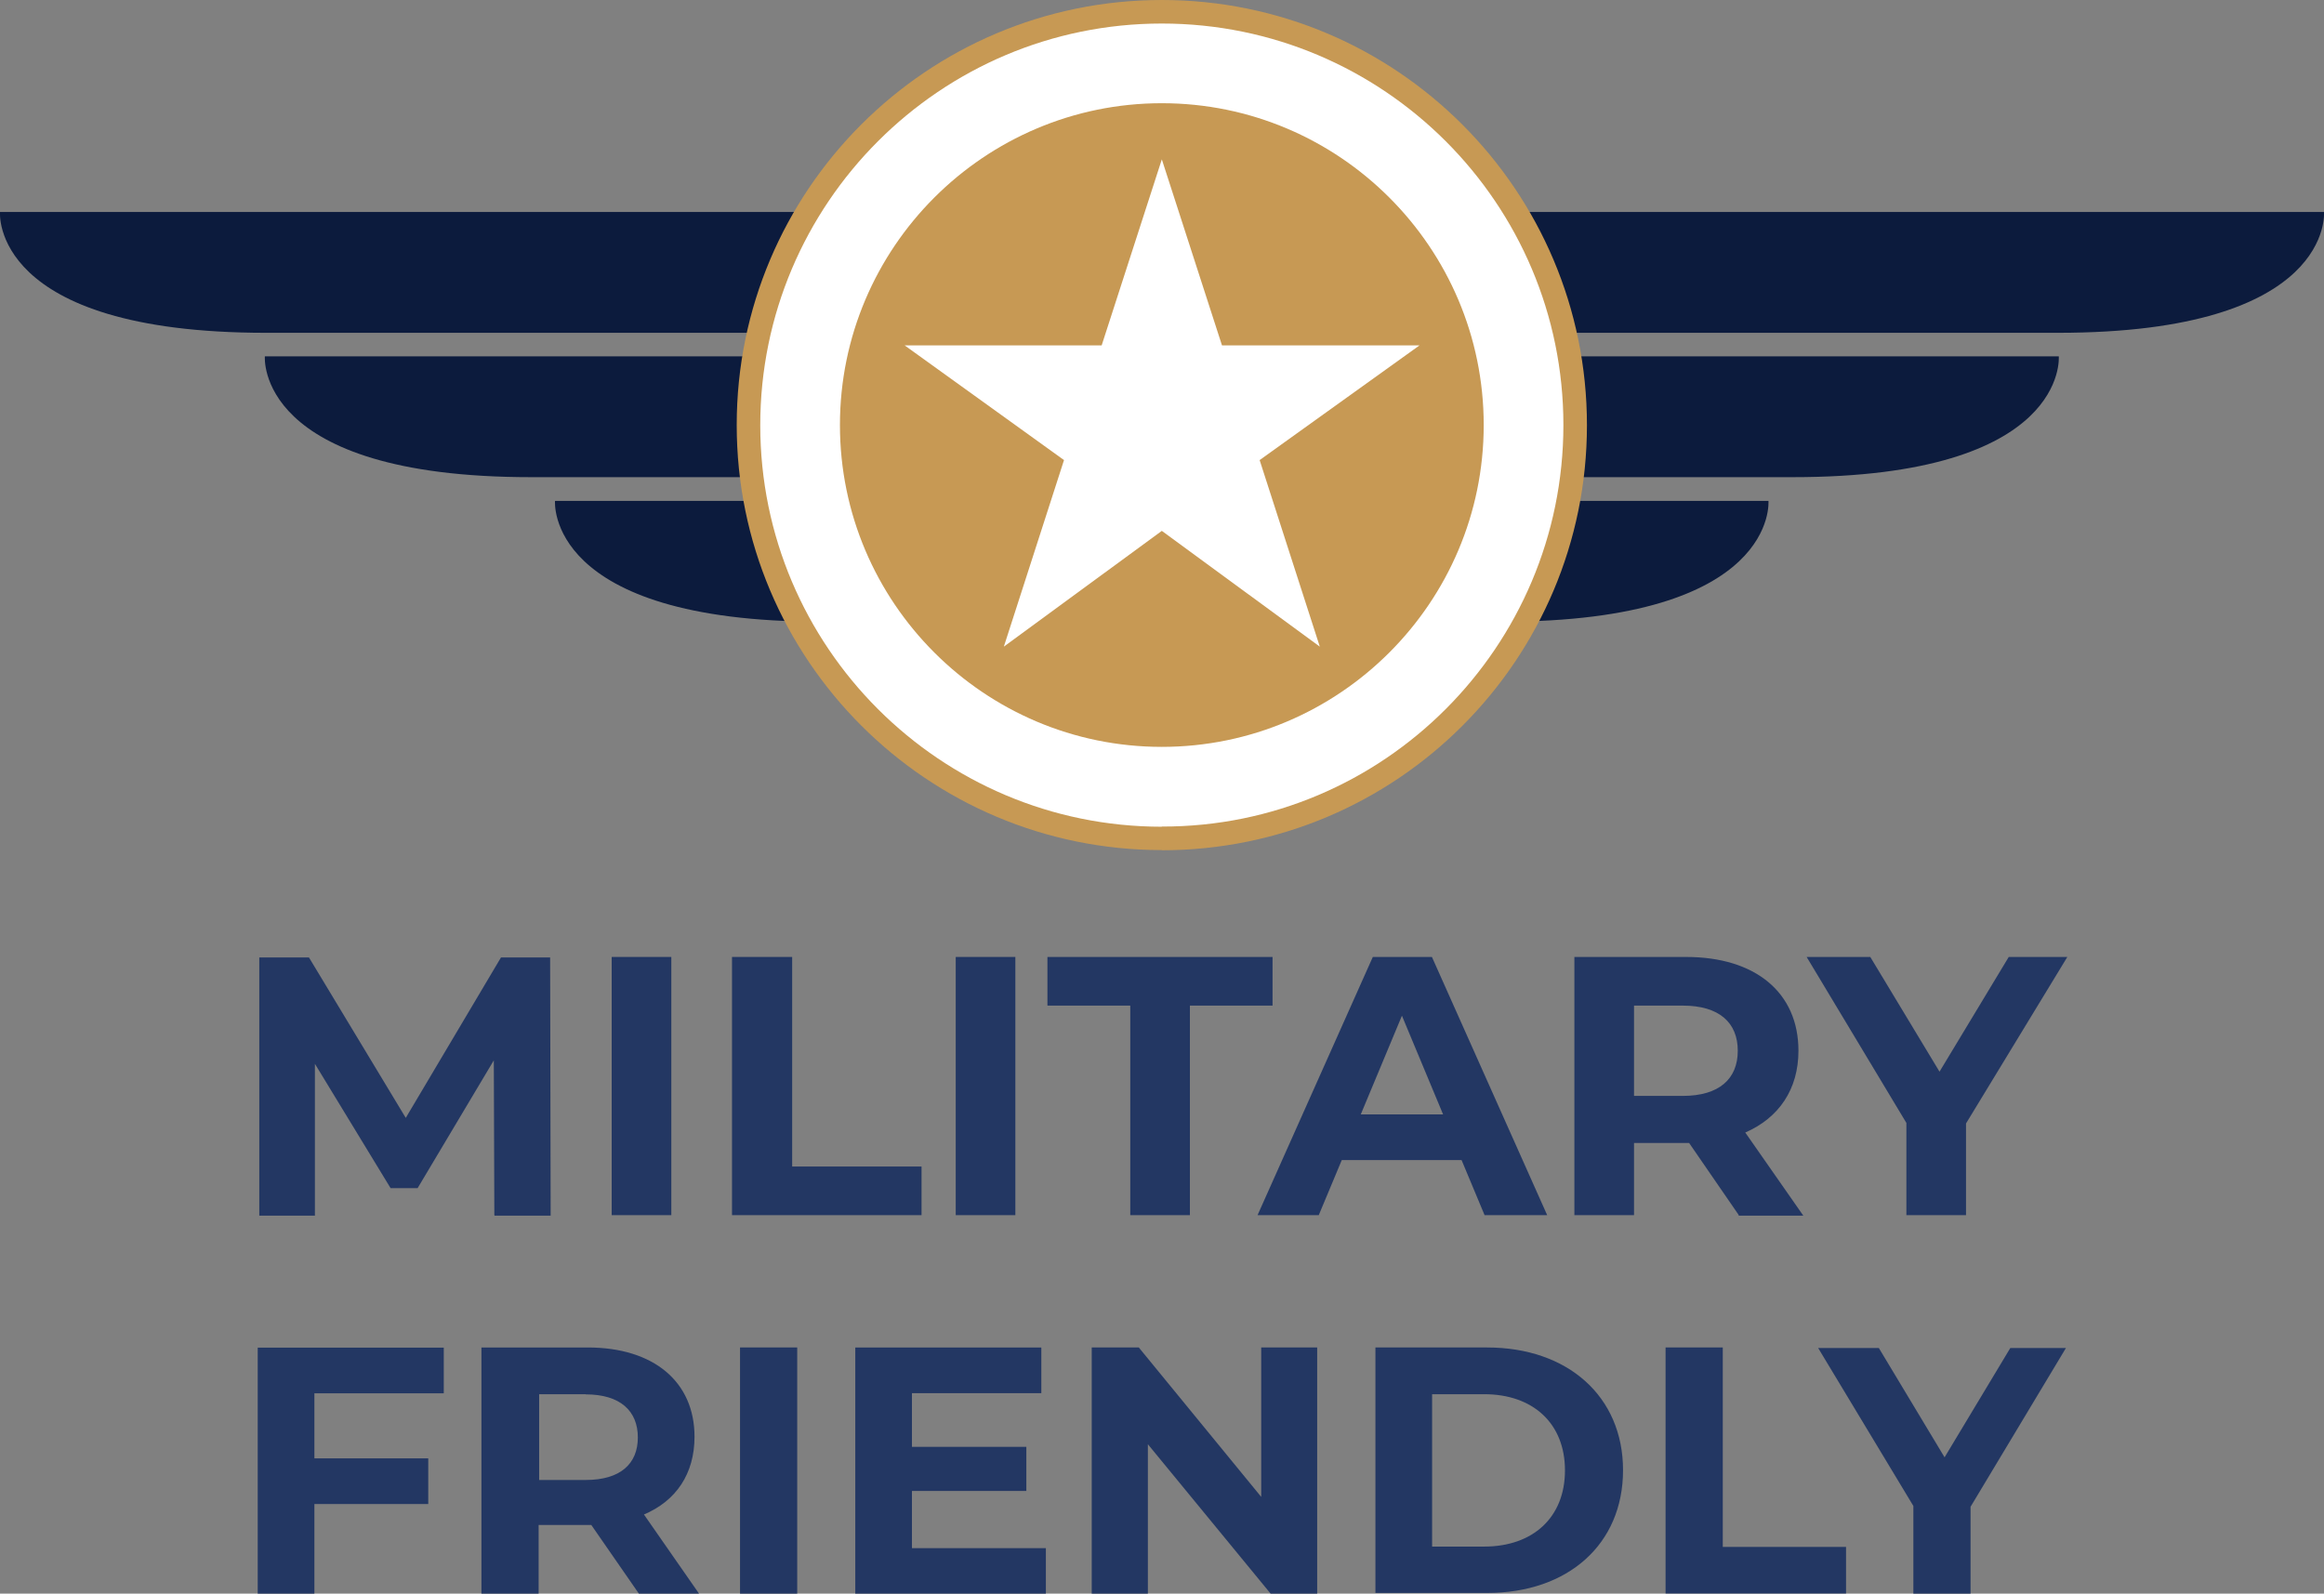
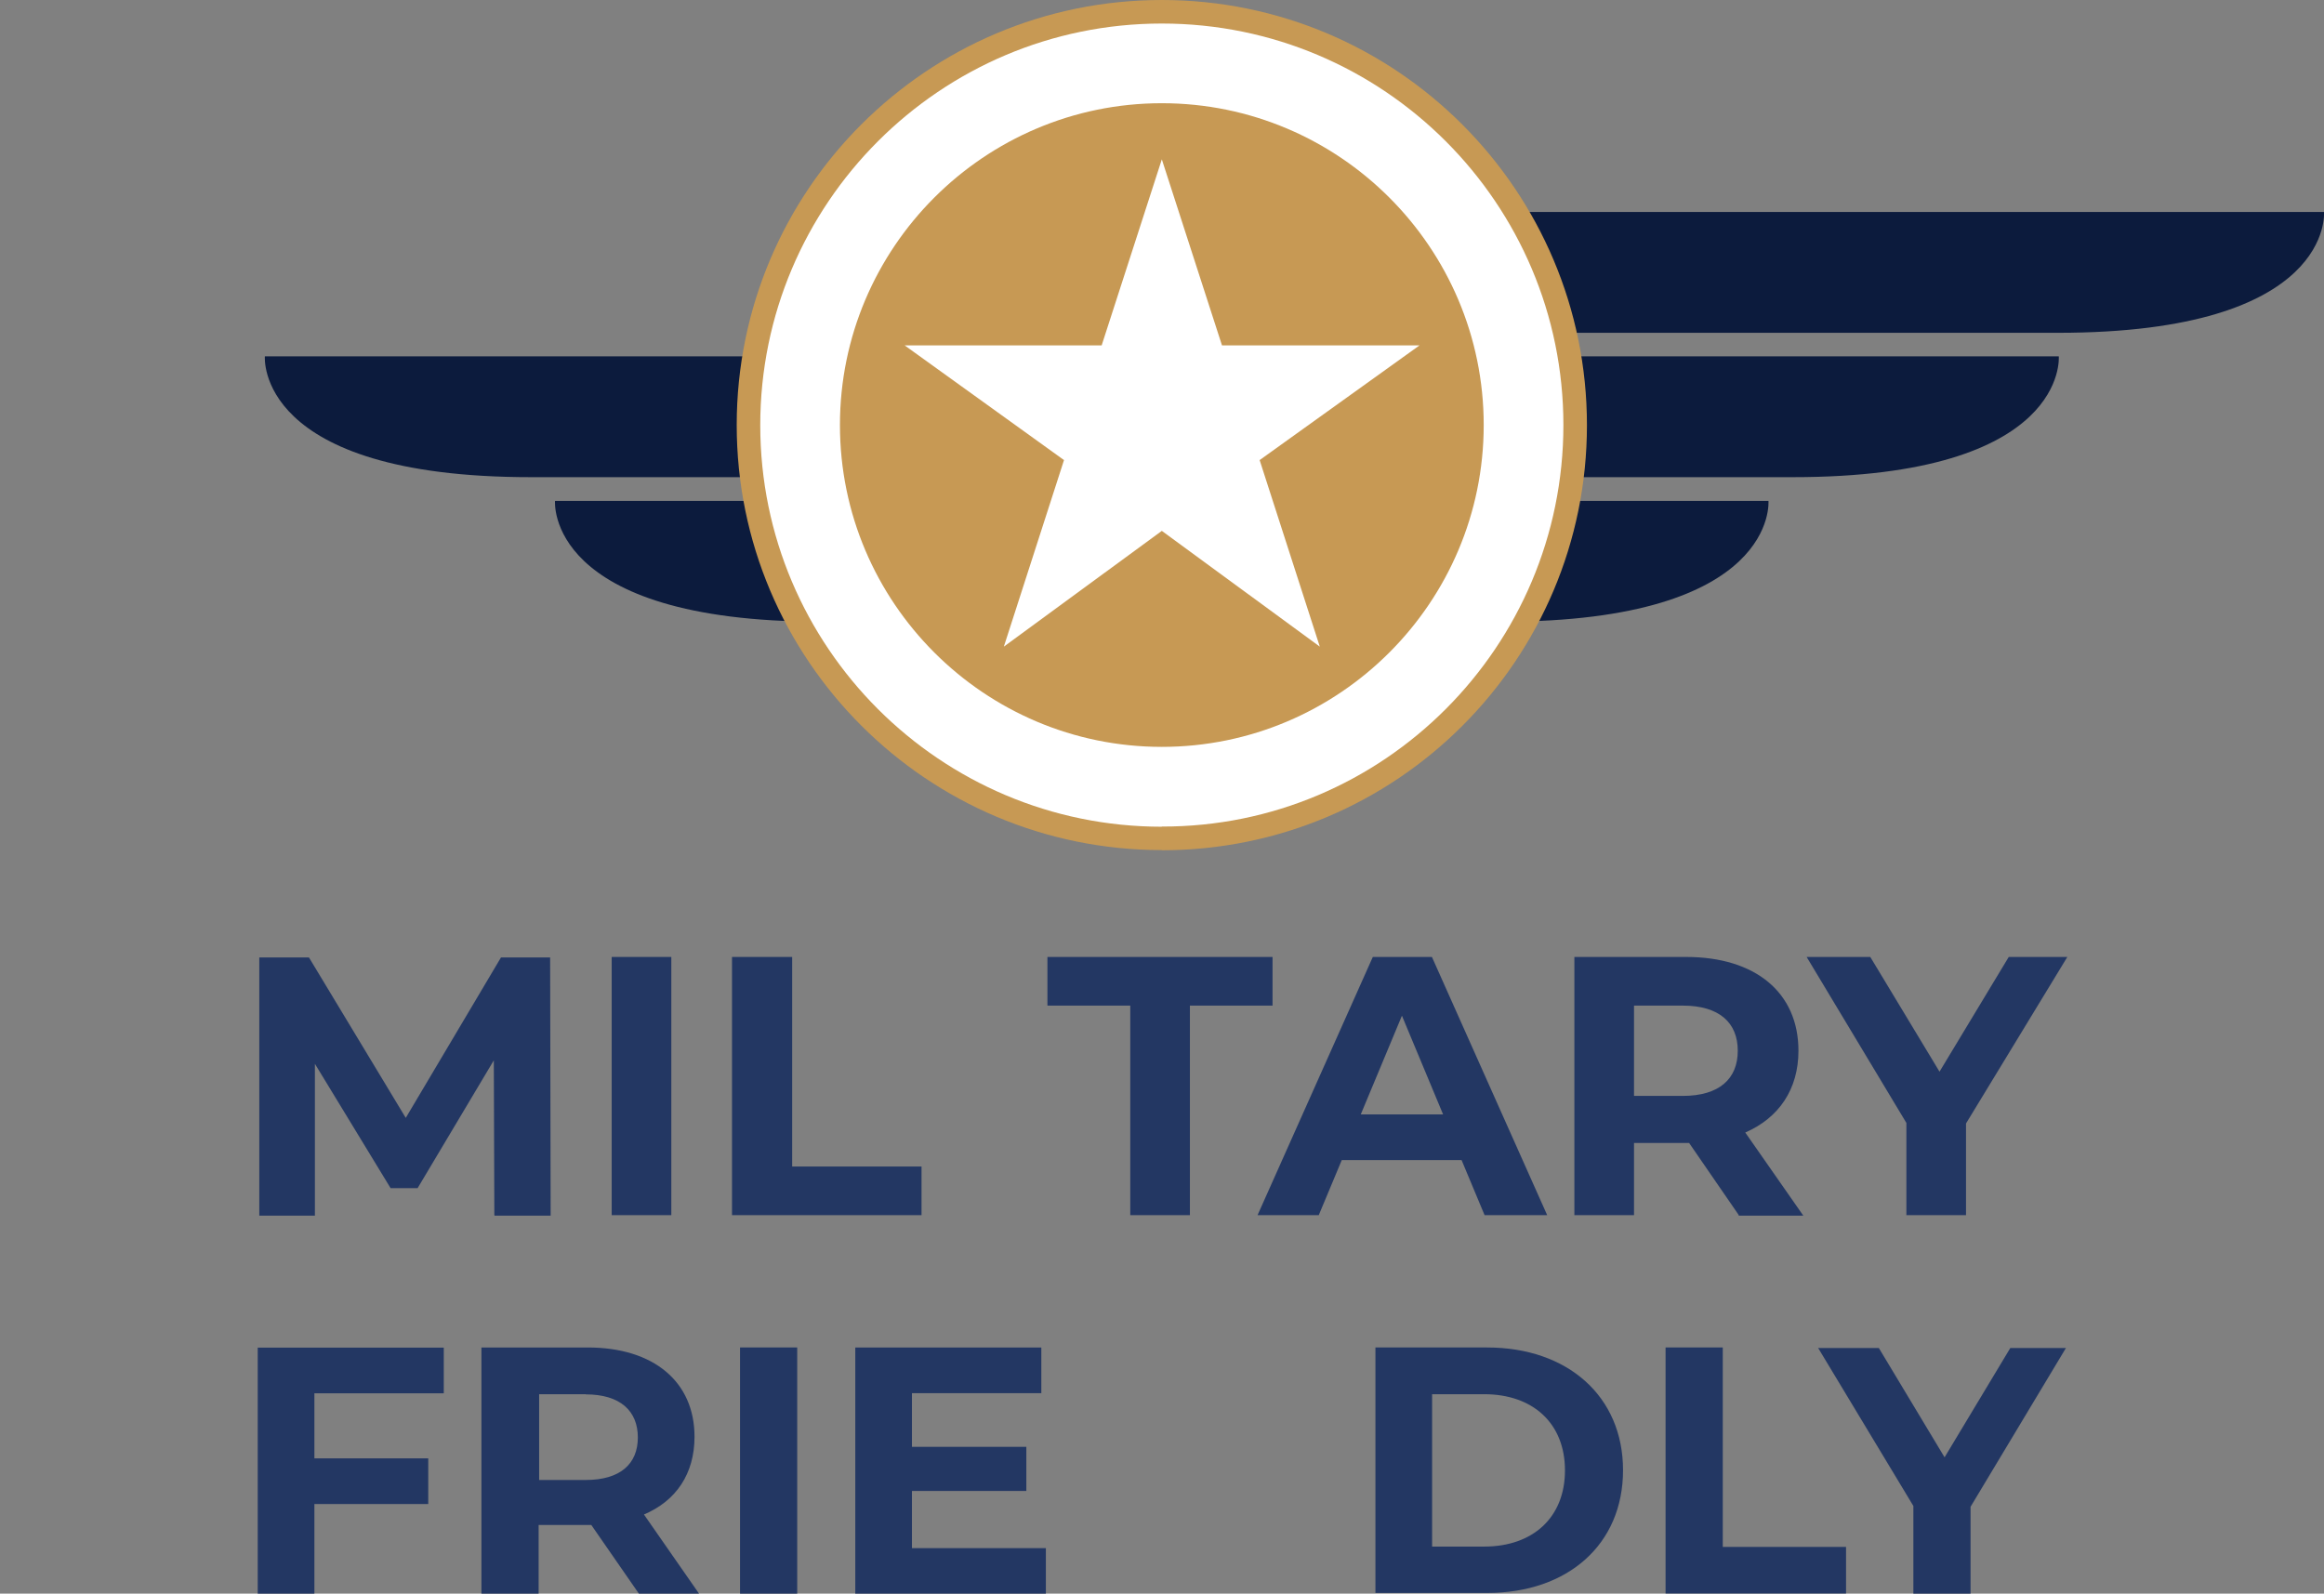
<svg xmlns="http://www.w3.org/2000/svg" id="Layer_2" viewBox="0 0 133.28 91.41">
  <rect x="0" y="0" width="133.28" height="91.41" fill="#808080" stroke="none" />
  <defs>
    <style>.cls-1{fill:#fff;}.cls-2{fill:#c79954;}.cls-3{fill:#233763;}.cls-4{fill:#0c1b3d;}</style>
  </defs>
  <g id="Layer_1-2">
-     <path class="cls-4" d="m46.84,12.16H0s-.6,6.93,15.27,6.93h31.6l-.03-6.93Z" />
    <path class="cls-4" d="m62.05,20.44H15.19s-.6,6.93,15.27,6.93h31.6v-6.93Z" />
    <path class="cls-4" d="m78.7,28.73H31.83s-.6,6.93,15.27,6.93h31.6v-6.93Z" />
    <path class="cls-4" d="m86.41,12.16h46.87s.6,6.93-15.27,6.93h-31.6v-6.93Z" />
    <path class="cls-4" d="m71.2,20.44h46.87s.6,6.93-15.27,6.93h-31.6v-6.93Z" />
    <path class="cls-4" d="m54.55,28.73h46.87s.6,6.93-15.27,6.93h-31.6v-6.93Z" />
    <path class="cls-2" d="m66.63,48.77c13.47,0,24.38-10.92,24.38-24.38S80.09,0,66.63,0s-24.38,10.92-24.38,24.38,10.92,24.38,24.38,24.38Z" />
    <path class="cls-1" d="m66.63,47.42c-12.71,0-23.03-10.32-23.03-23.03S53.92,1.35,66.63,1.35s23.03,10.32,23.03,23.03-10.32,23.06-23.03,23.03Z" />
    <path class="cls-2" d="m66.63,42.84c-10.18,0-18.46-8.28-18.46-18.46s8.28-18.46,18.46-18.46,18.46,8.28,18.46,18.46-8.28,18.46-18.46,18.46Z" />
    <path class="cls-1" d="m70.08,19.81l-3.45-10.67-3.45,10.67h-11.3l9.14,6.58-3.45,10.7,9.06-6.64,9.06,6.64-3.45-10.7,9.17-6.58h-11.33Z" />
    <path class="cls-3" d="m28.35,69.7l-.03-8.88-4.37,7.33h-1.55l-4.34-7.13v8.71h-3.19v-14.81h2.85l5.55,9.2,5.46-9.2h2.82l.03,14.81h-3.22v-.03Z" />
    <path class="cls-3" d="m35.08,54.89h3.42v14.81h-3.42v-14.81Z" />
    <path class="cls-3" d="m42.01,54.89h3.42v12.02h7.42v2.79h-10.87v-14.81h.03Z" />
-     <path class="cls-3" d="m54.81,54.89h3.42v14.81h-3.42v-14.81Z" />
    <path class="cls-3" d="m64.81,57.68h-4.74v-2.79h12.91v2.79h-4.74v12.02h-3.42v-12.02Z" />
    <path class="cls-3" d="m83.82,66.54h-6.87l-1.32,3.16h-3.51l6.61-14.81h3.39l6.61,14.81h-3.59l-1.32-3.16Zm-1.06-2.62l-2.36-5.66-2.36,5.66h4.72Z" />
    <path class="cls-3" d="m99.72,69.7l-2.85-4.14h-3.16v4.14h-3.42v-14.81h6.41c3.97,0,6.44,2.04,6.44,5.38,0,2.21-1.12,3.85-3.05,4.69l3.33,4.77h-3.71v-.03Zm-3.22-12.02h-2.79v5.18h2.79c2.1,0,3.16-.98,3.16-2.59s-1.06-2.59-3.16-2.59Z" />
    <path class="cls-3" d="m112.75,64.44v5.26h-3.42v-5.29l-5.72-9.52h3.65l3.97,6.58,3.97-6.58h3.36l-5.81,9.55Z" />
    <path class="cls-3" d="m18.03,79.91v3.74h6.53v2.62h-6.53v5.15h-3.25v-14.12h10.67v2.62h-7.42Z" />
    <path class="cls-3" d="m36.64,91.41l-2.73-3.94h-3.02v3.94h-3.28v-14.12h6.1c3.77,0,6.12,1.96,6.12,5.12,0,2.13-1.06,3.68-2.9,4.46l3.16,4.54h-3.45Zm-3.05-11.44h-2.67v4.92h2.67c1.98,0,2.99-.92,2.99-2.44s-1.01-2.47-2.99-2.47Z" />
    <path class="cls-3" d="m42.47,77.29h3.25v14.12h-3.28v-14.12h.03Z" />
    <path class="cls-3" d="m59.98,88.79v2.62h-10.93v-14.12h10.67v2.62h-7.42v3.08h6.56v2.53h-6.56v3.28h7.68Z" />
-     <path class="cls-3" d="m75.54,77.29v14.12h-2.67l-7.04-8.57v8.57h-3.22v-14.12h2.7l7.02,8.57v-8.57h3.22Z" />
    <path class="cls-3" d="m78.88,77.29h6.41c4.6,0,7.79,2.79,7.79,7.04s-3.16,7.04-7.79,7.04h-6.41v-14.09Zm6.24,11.42c2.79,0,4.63-1.67,4.63-4.37s-1.84-4.37-4.63-4.37h-2.99v8.74h2.99Z" />
    <path class="cls-3" d="m95.52,77.29h3.28v11.44h7.07v2.67h-10.35v-14.12Z" />
    <path class="cls-3" d="m113.01,86.41v5h-3.28v-5.03l-5.46-9.06h3.48l3.77,6.27,3.77-6.27h3.19l-5.46,9.09Z" />
  </g>
</svg>